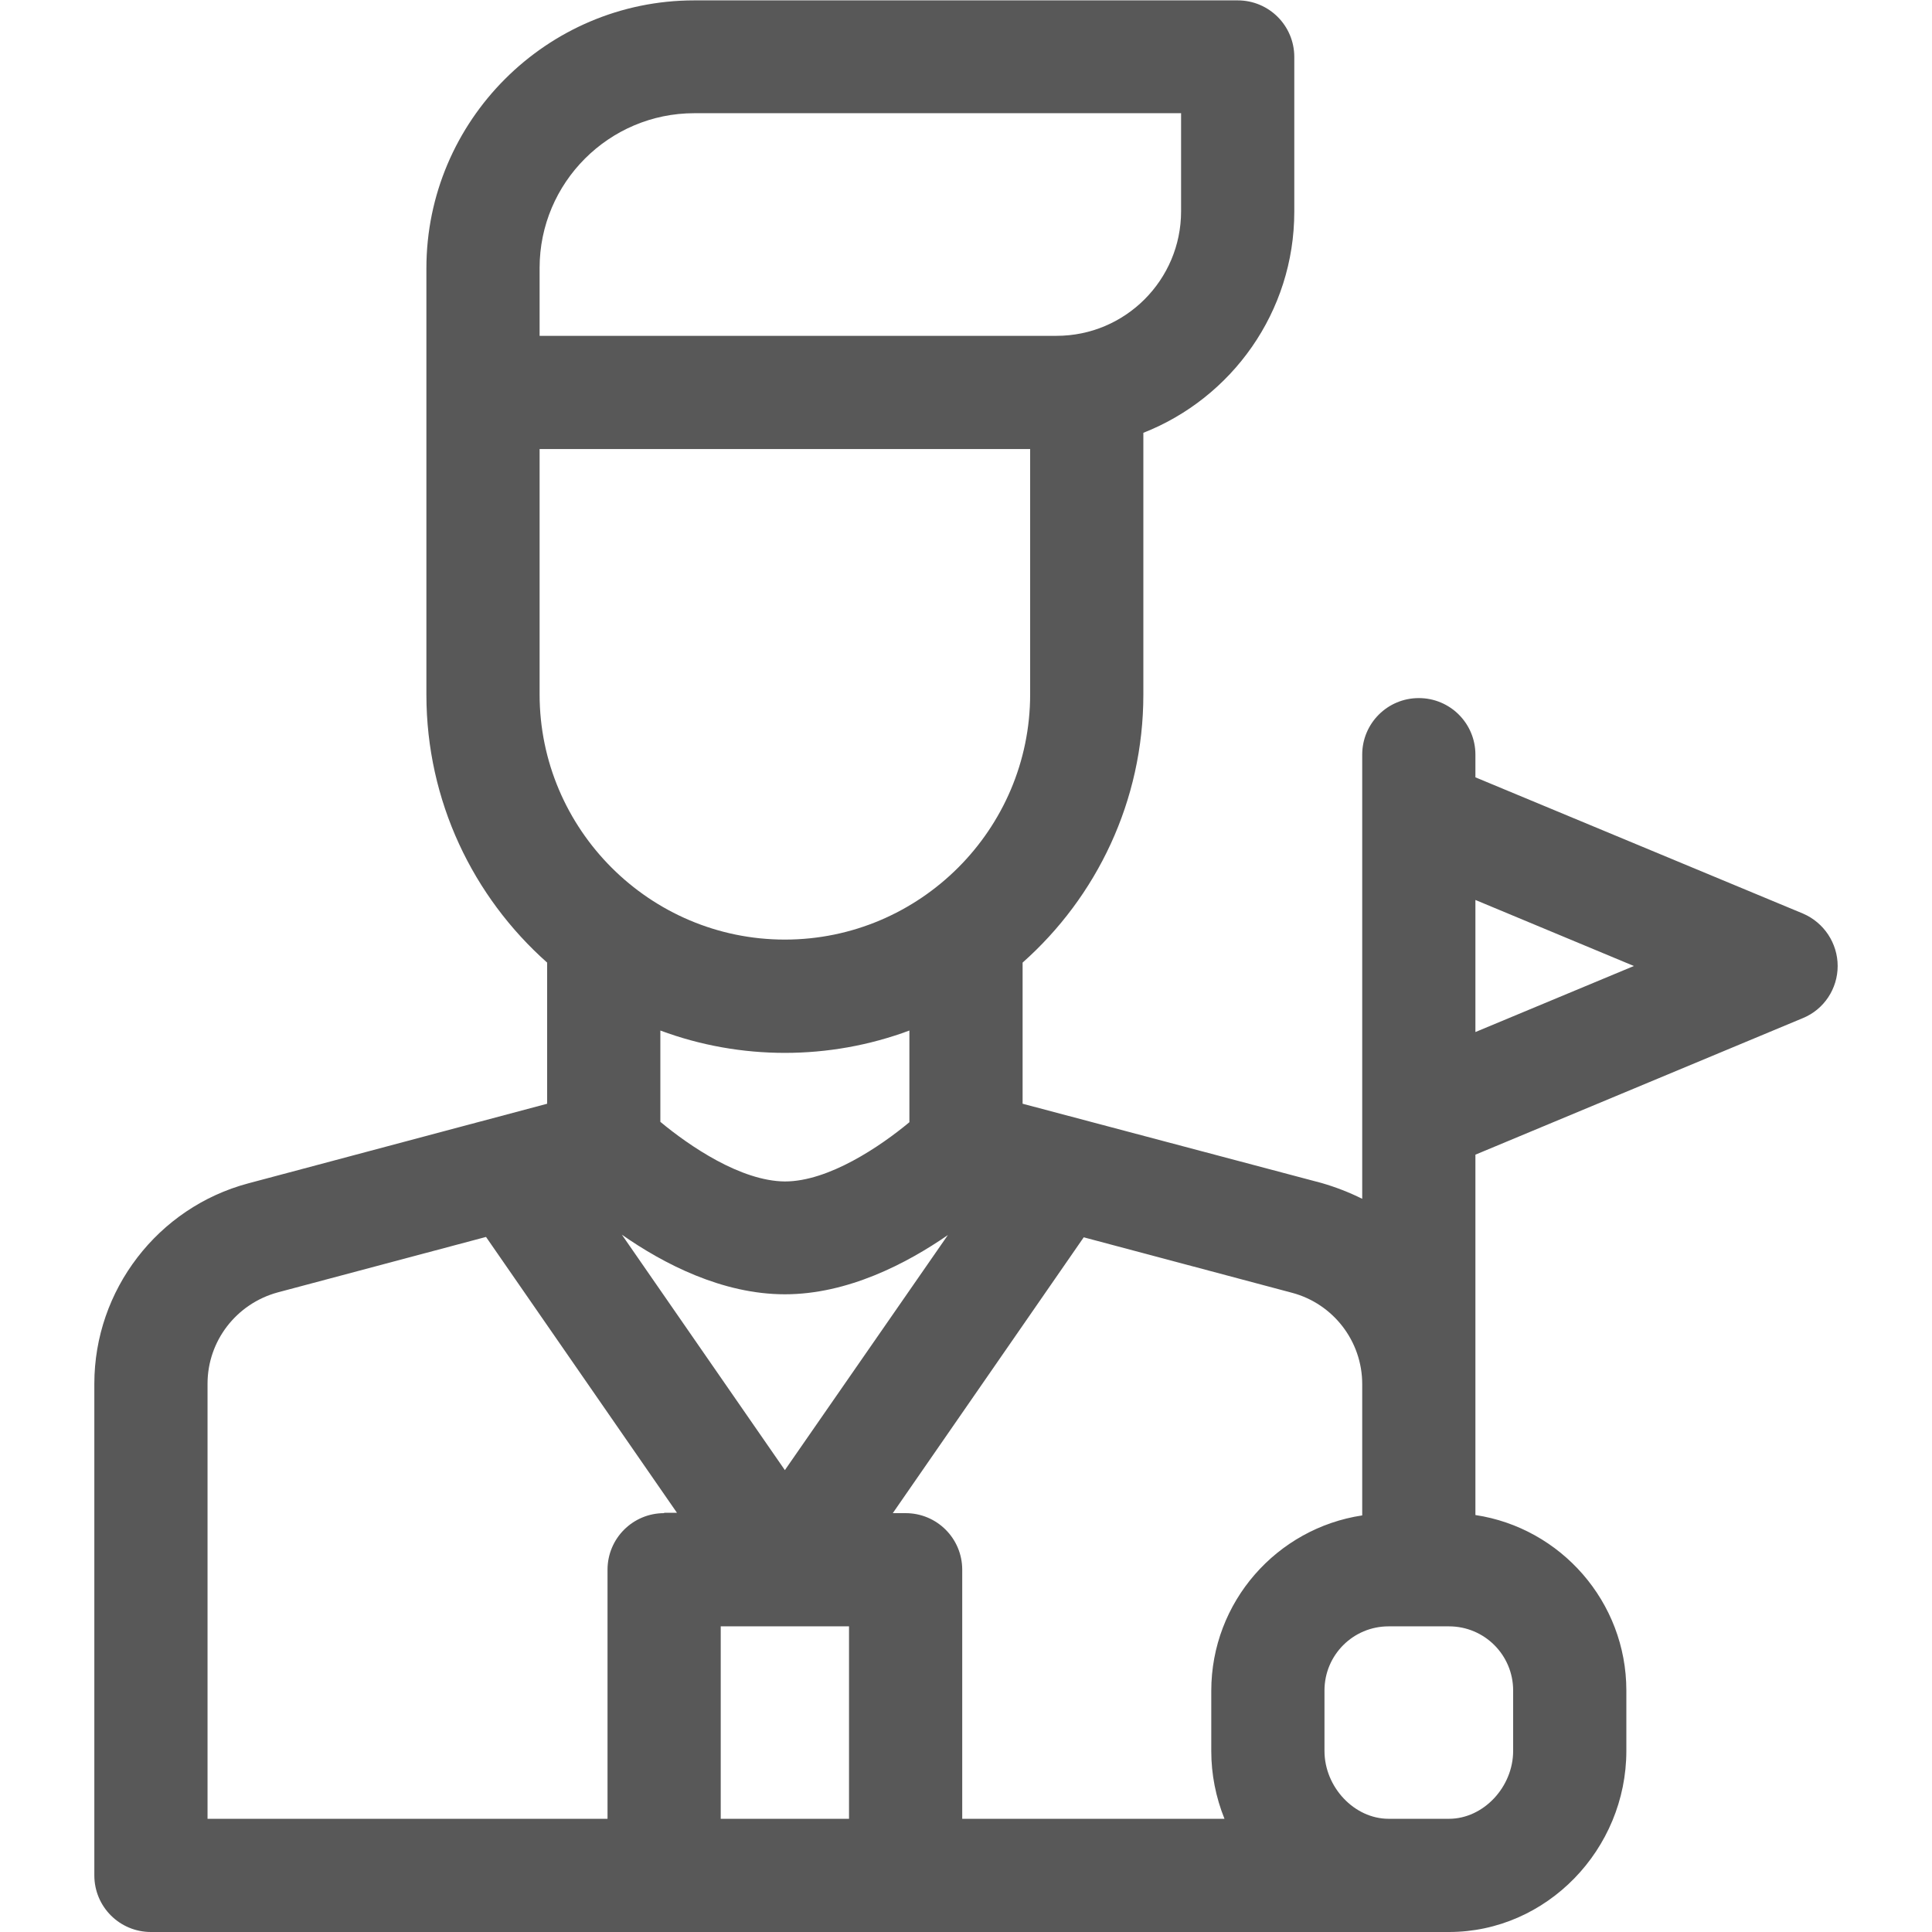
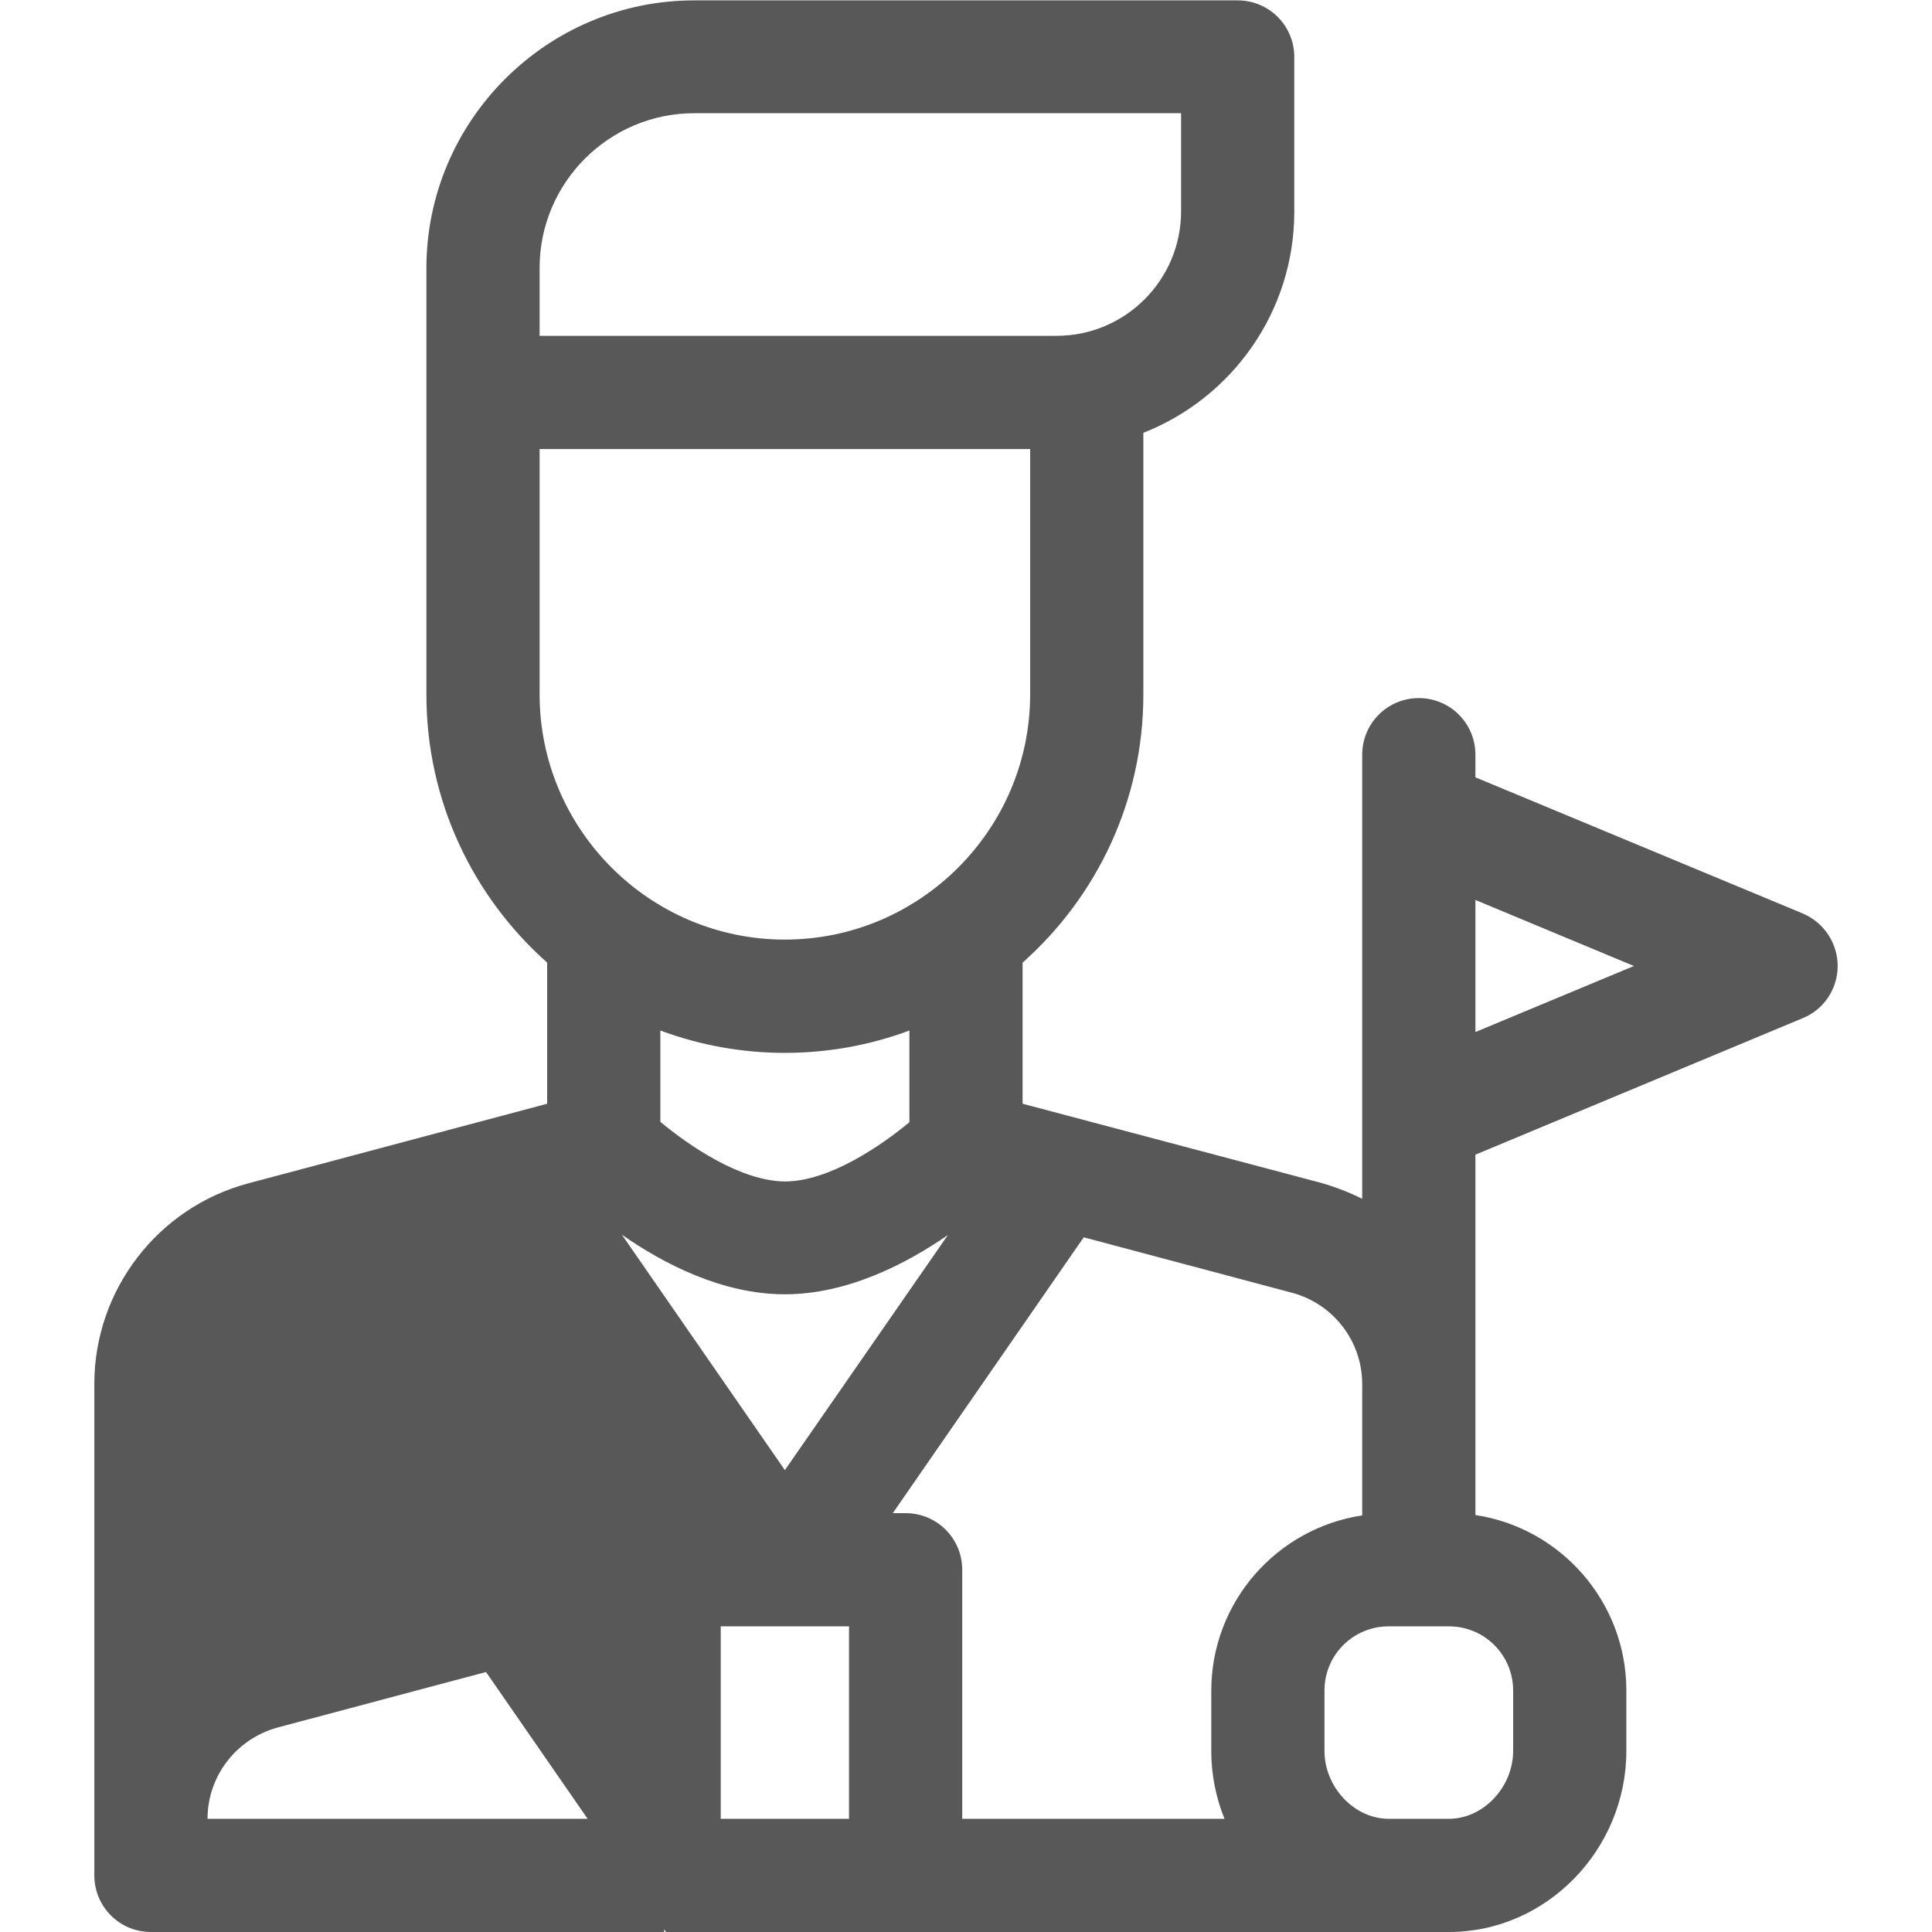
<svg xmlns="http://www.w3.org/2000/svg" version="1.1" id="Capa_1" x="0px" y="0px" viewBox="-41 164.9 512 512" style="enable-background:new -41 164.9 512 512;" xml:space="preserve">
  <style type="text/css">
	.st0{fill:#585858;}
</style>
  <g>
    <g>
-       <path class="st0" d="M436.8,407L350,370.9v-6c0-8.3-6.7-15-15-15s-15,6.7-15,15v117.7c-3.4-1.7-7-3.1-10.8-4.2L230,457.4v-37.4    c19.6-17.4,32-42.8,32-71v-69.4c23.4-9.2,40-32,40-58.6v-41c0-8.3-6.7-15-15-15H143c-39.1,0-71,31.9-71,71v113    c0,28.2,12.4,53.6,32,71v37.4l-79.2,21.1c-24,6.4-40.8,28.3-40.8,53.1v130.3c0,8.3,6.7,15,15,15h344c25.9,0,47-21.9,47-48v-16    c0-23.5-17.4-43.1-40-46.5v-95.5l86.8-36.2c5.6-2.3,9.2-7.8,9.2-13.8S442.4,409.4,436.8,407z M102,235.9c0-22.6,18.4-41,41-41h129    v26c0,18.2-14.8,33-33,33H102V235.9z M102,348.9v-65h130v65c0,35.8-29.2,65-65,65S102,384.7,102,348.9z M167,507.9    c16.6,0,32.2-8.1,43.2-15.7L167,554.5l-43.2-62.4C134.8,499.8,150.4,507.9,167,507.9z M134,462.2V438c21.2,7.9,44.8,7.9,66,0v24.3    c-7.7,6.4-21.4,15.7-33,15.7C155.3,477.9,141.7,468.6,134,462.2z M135,565.9c-8.3,0-15,6.7-15,15v66H14V531.6    c0-11.3,7.6-21.2,18.6-24.2l55.2-14.7l50.6,73.1H135z M184,646.9h-34v-51h34V646.9z M283.5,646.9H214v-66c0-8.3-6.7-15-15-15h-3.4    l50.6-73.1l55.2,14.7c10.9,2.9,18.6,12.8,18.6,24.2v34.8c-22.6,3.4-40,22.9-40,46.5v16C280,635.1,281.2,641.2,283.5,646.9    L283.5,646.9z M360,612.9v16c0,9.6-7.9,18-17,18h-16c-9.1,0-17-8.4-17-18v-16c0-9.4,7.6-17,17-17h16    C352.4,595.9,360,603.5,360,612.9z M350,438.4v-35l42,17.5L350,438.4z" />
+       <path class="st0" d="M436.8,407L350,370.9v-6c0-8.3-6.7-15-15-15s-15,6.7-15,15v117.7c-3.4-1.7-7-3.1-10.8-4.2L230,457.4v-37.4    c19.6-17.4,32-42.8,32-71v-69.4c23.4-9.2,40-32,40-58.6v-41c0-8.3-6.7-15-15-15H143c-39.1,0-71,31.9-71,71v113    c0,28.2,12.4,53.6,32,71v37.4l-79.2,21.1c-24,6.4-40.8,28.3-40.8,53.1v130.3c0,8.3,6.7,15,15,15h344c25.9,0,47-21.9,47-48v-16    c0-23.5-17.4-43.1-40-46.5v-95.5l86.8-36.2c5.6-2.3,9.2-7.8,9.2-13.8S442.4,409.4,436.8,407z M102,235.9c0-22.6,18.4-41,41-41h129    v26c0,18.2-14.8,33-33,33H102V235.9z M102,348.9v-65h130v65c0,35.8-29.2,65-65,65S102,384.7,102,348.9z M167,507.9    c16.6,0,32.2-8.1,43.2-15.7L167,554.5l-43.2-62.4C134.8,499.8,150.4,507.9,167,507.9z M134,462.2V438c21.2,7.9,44.8,7.9,66,0v24.3    c-7.7,6.4-21.4,15.7-33,15.7C155.3,477.9,141.7,468.6,134,462.2z M135,565.9c-8.3,0-15,6.7-15,15v66H14c0-11.3,7.6-21.2,18.6-24.2l55.2-14.7l50.6,73.1H135z M184,646.9h-34v-51h34V646.9z M283.5,646.9H214v-66c0-8.3-6.7-15-15-15h-3.4    l50.6-73.1l55.2,14.7c10.9,2.9,18.6,12.8,18.6,24.2v34.8c-22.6,3.4-40,22.9-40,46.5v16C280,635.1,281.2,641.2,283.5,646.9    L283.5,646.9z M360,612.9v16c0,9.6-7.9,18-17,18h-16c-9.1,0-17-8.4-17-18v-16c0-9.4,7.6-17,17-17h16    C352.4,595.9,360,603.5,360,612.9z M350,438.4v-35l42,17.5L350,438.4z" />
    </g>
  </g>
</svg>